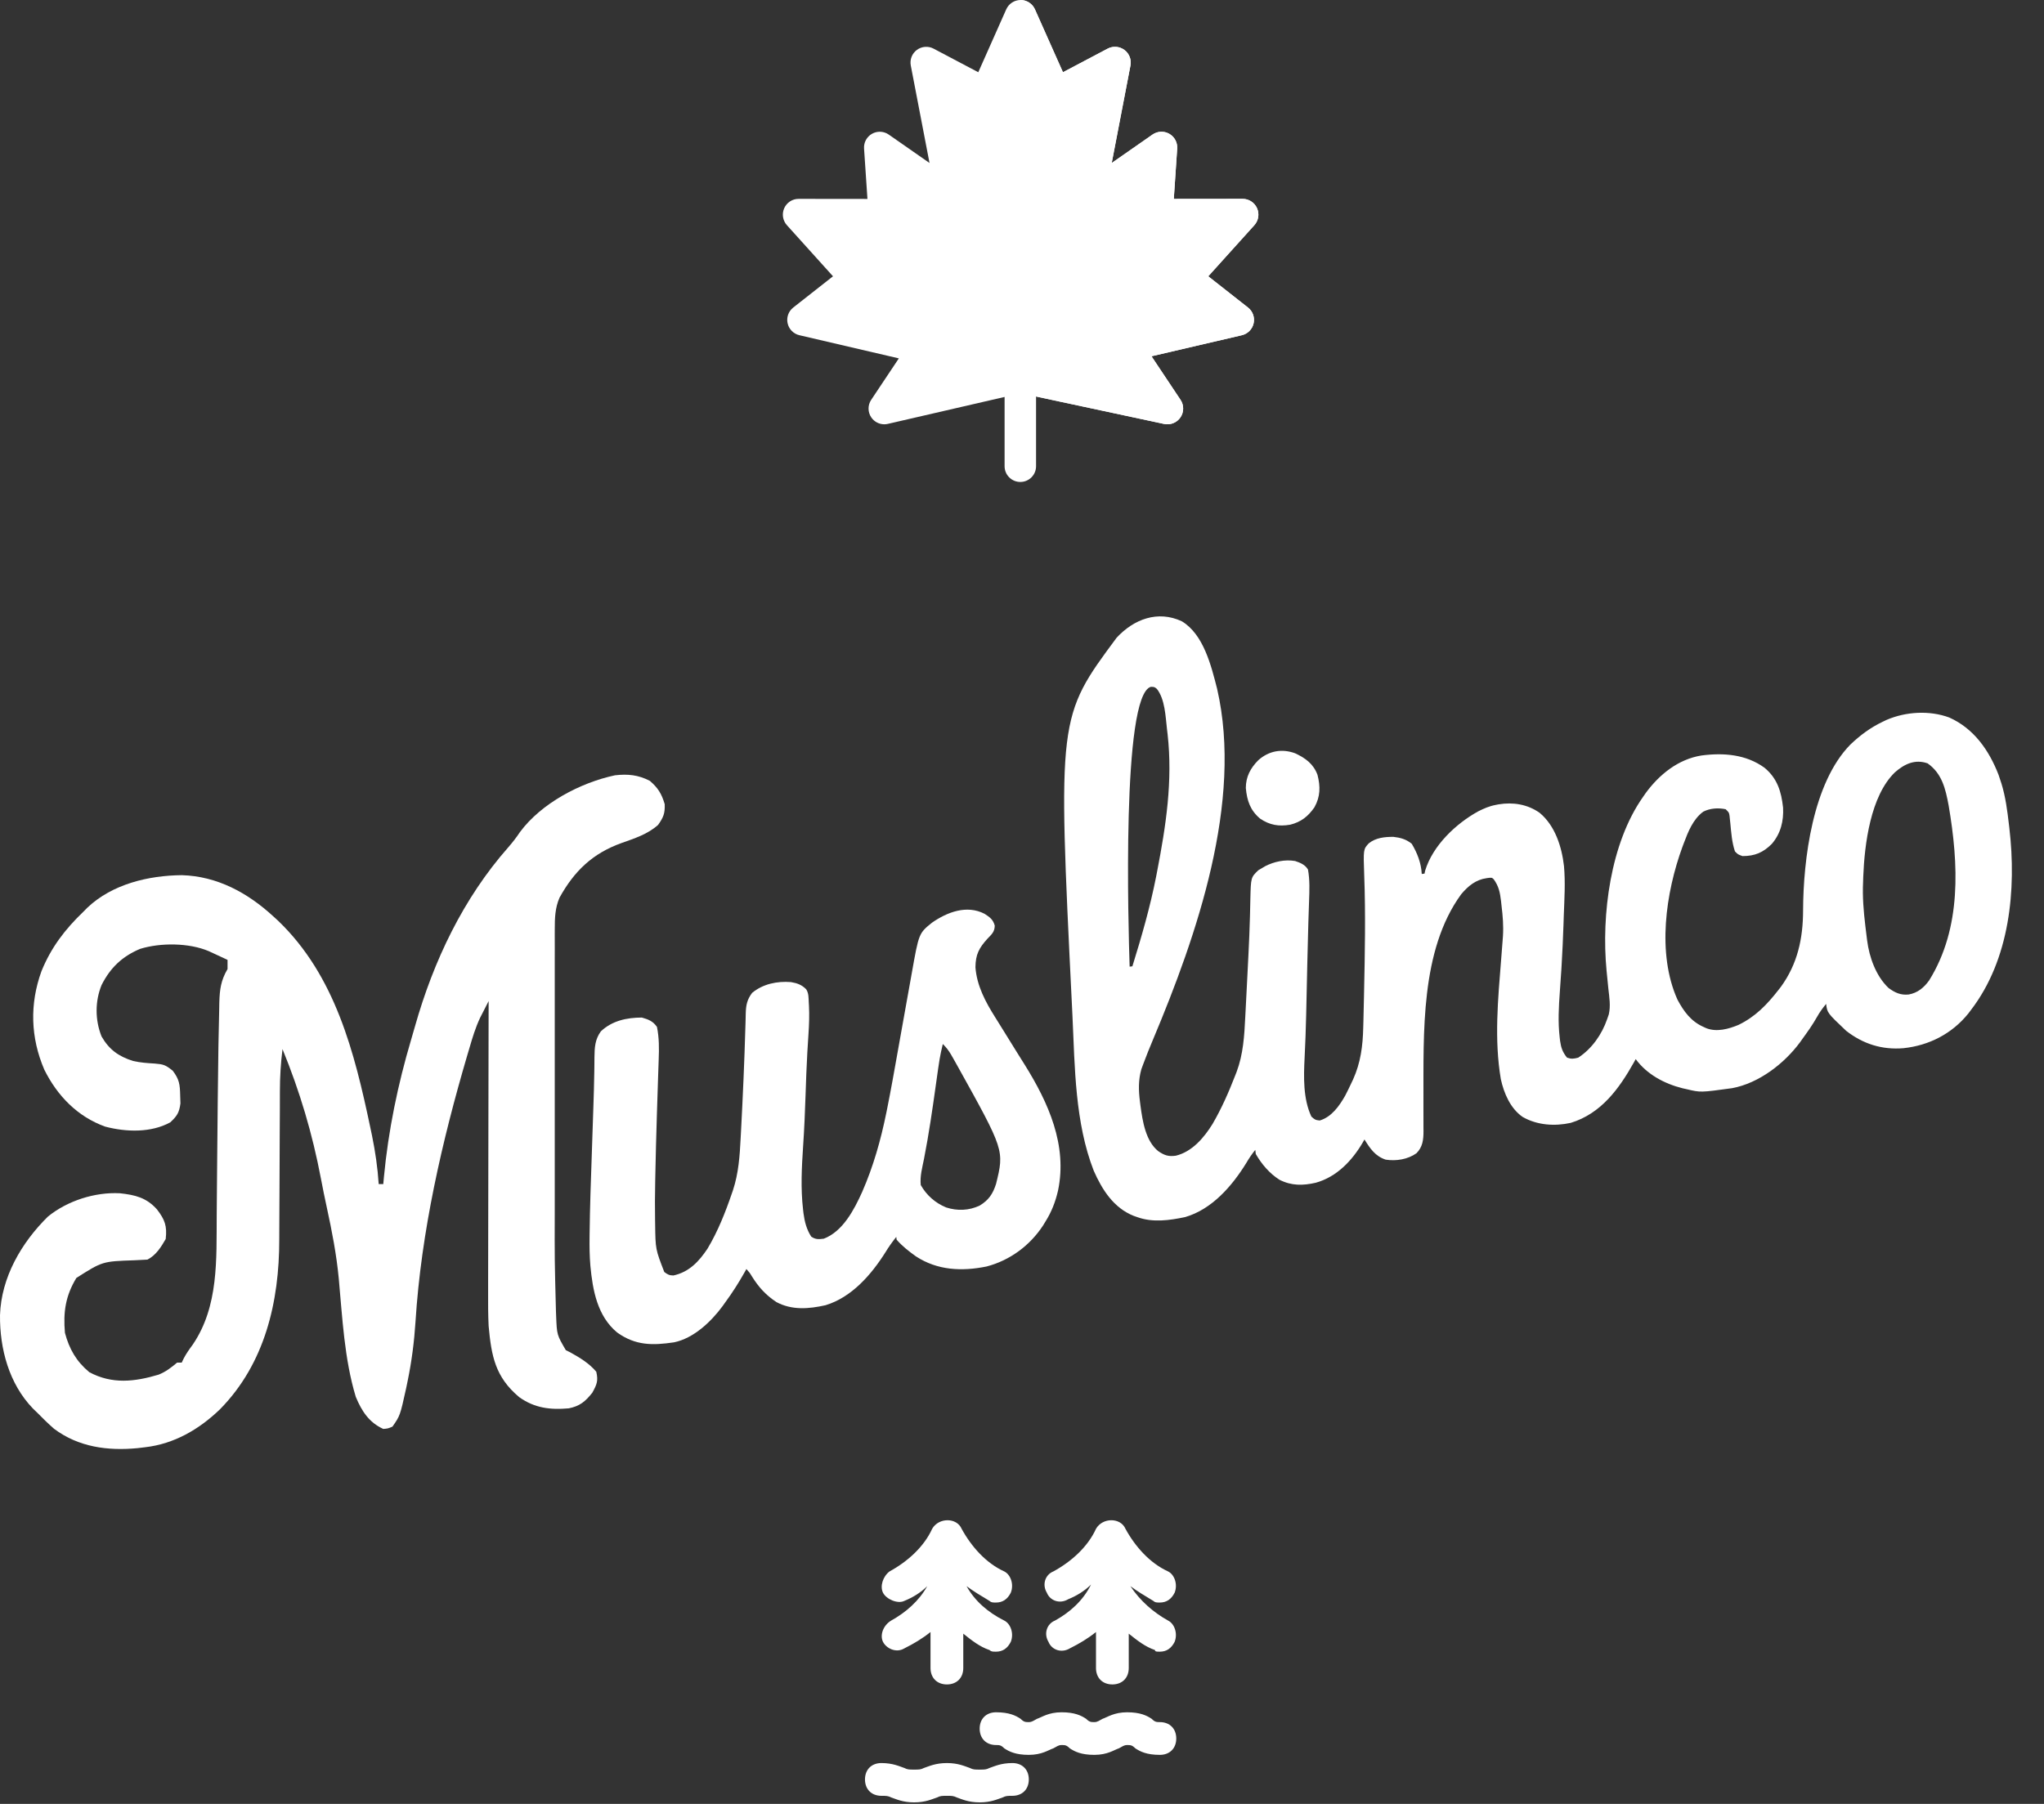
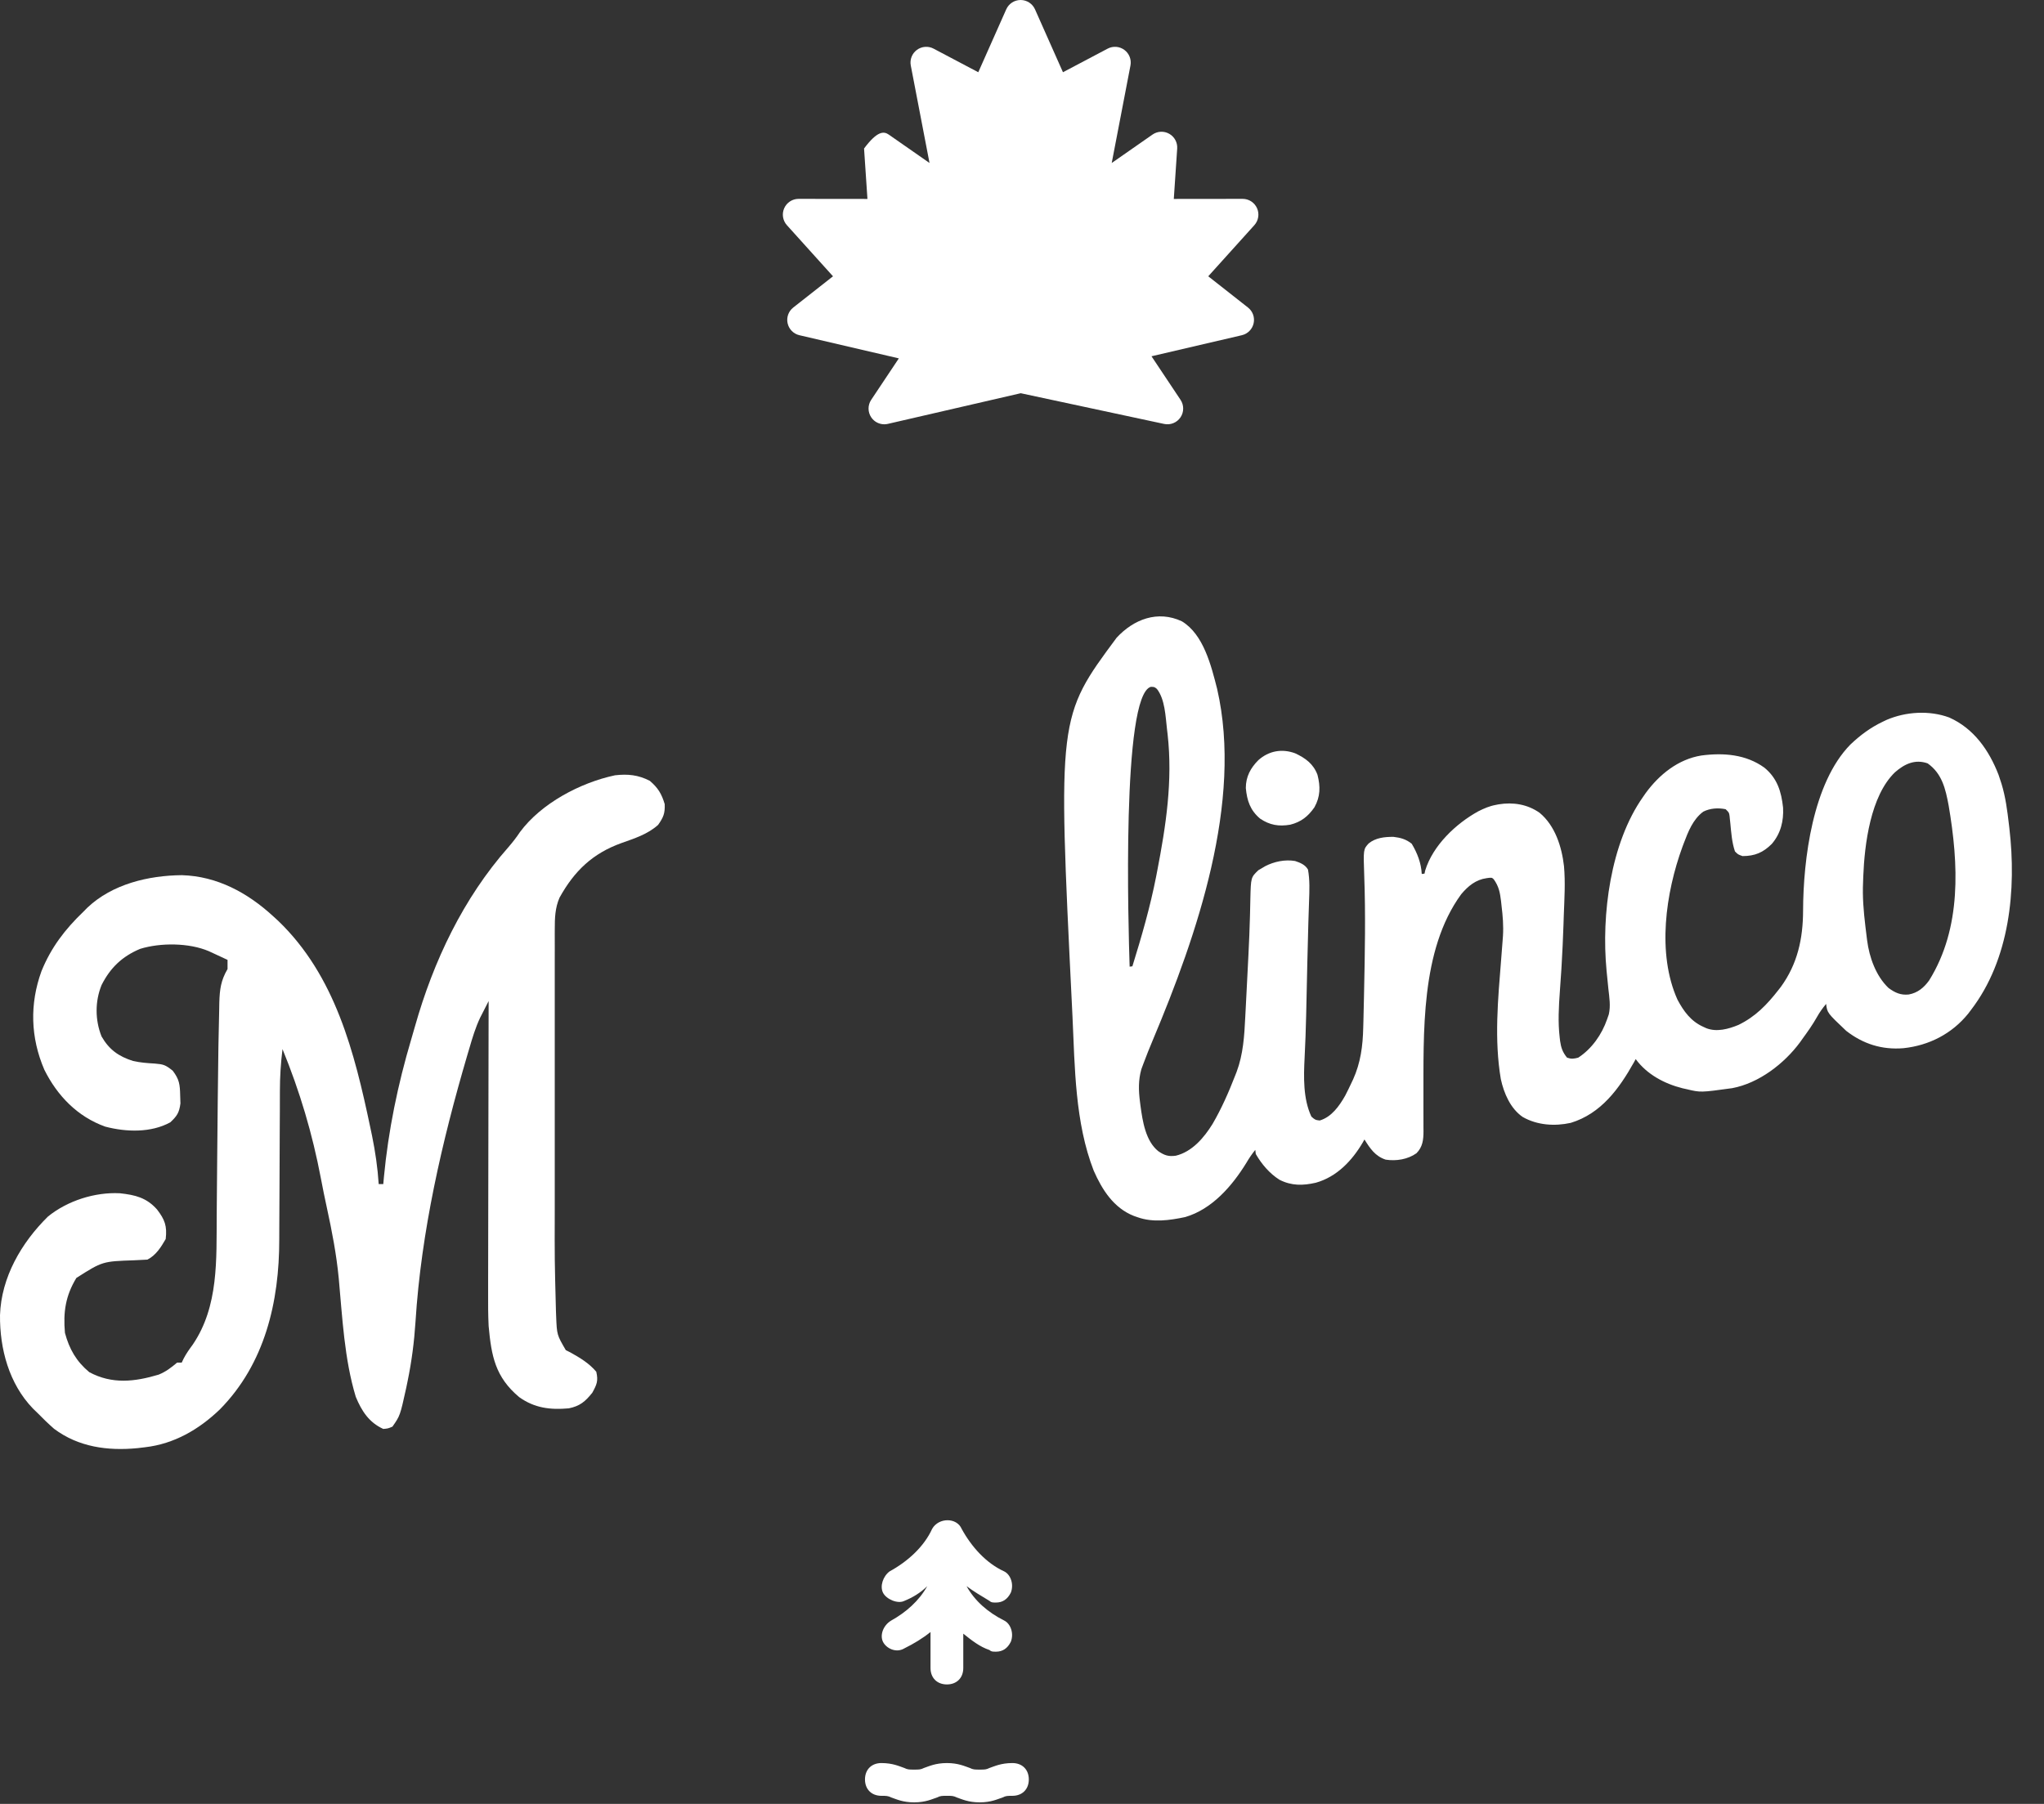
<svg xmlns="http://www.w3.org/2000/svg" fill="none" viewBox="0 0 742 655" height="655" width="742">
  <rect x="0" y="0" width="742" height="655" fill="#333333" stroke="none" />
  <g clip-path="url(#clip0_162_2)">
-     <path fill="white" d="M321.006 154.06C319.158 154.06 317.389 153.161 316.307 151.597C314.979 149.671 314.957 147.128 316.254 145.181L326.289 130.129L290.192 121.717C288.054 121.219 286.392 119.537 285.916 117.394C285.436 115.25 286.232 113.023 287.961 111.666L302.39 100.324L285.652 81.762C284.142 80.085 283.759 77.667 284.678 75.605C285.596 73.543 287.637 72.205 289.894 72.205H289.898L314.894 72.233L313.663 53.925C313.518 51.735 314.641 49.656 316.552 48.576C318.463 47.496 320.824 47.609 322.627 48.864L337.428 59.18L330.628 23.789C330.212 21.633 331.07 19.428 332.837 18.121C334.603 16.816 336.964 16.634 338.901 17.66L355.13 26.23L365.28 3.391C366.198 1.329 368.243 0 370.5 0C372.757 0 374.802 1.329 375.72 3.391L385.87 26.23L402.099 17.66C404.032 16.632 406.397 16.814 408.163 18.121C409.93 19.428 410.788 21.633 410.372 23.789L403.572 59.181L418.373 48.865C420.176 47.606 422.538 47.495 424.448 48.579C426.36 49.659 427.482 51.741 427.337 53.931L426.107 72.233L451.103 72.205H451.106C453.363 72.205 455.405 73.544 456.323 75.606C457.241 77.667 456.858 80.08 455.349 81.757L438.61 100.321L453.039 111.665C454.768 113.022 455.564 115.249 455.084 117.393C454.609 119.536 452.947 121.219 450.809 121.717L418.009 129.362L428.553 145.182C429.843 147.115 429.832 149.638 428.523 151.56C427.218 153.482 424.868 154.421 422.604 153.934L370.545 142.778L322.289 153.914C321.861 154.012 321.434 154.06 321.006 154.06Z" />
-     <path fill="white" d="M370.491 142.778L422.577 153.934C424.841 154.421 427.204 153.483 428.51 151.561C429.819 149.638 429.836 147.116 428.546 145.182L418.006 129.362L450.807 121.718C452.945 121.22 454.608 119.537 455.084 117.394C455.564 115.251 454.769 113.024 453.039 111.667L438.61 100.325L455.349 81.763C456.858 80.086 457.241 77.668 456.323 75.606C455.404 73.544 453.363 72.206 451.107 72.206H451.103L426.107 72.233L427.337 53.926C427.482 51.736 426.36 49.657 424.448 48.577C422.537 47.493 420.176 47.606 418.373 48.865L403.572 59.181L410.372 23.79C410.789 21.634 409.93 19.429 408.164 18.122C406.397 16.816 404.033 16.634 402.099 17.661L385.87 26.232L375.667 3.391C374.748 1.329 372.677 0 370.393 0V142.789L370.491 142.778Z" />
-     <path fill="white" d="M400.946 99.249C399.712 96.345 396.316 94.995 393.404 96.224L376.103 103.551V70.302C376.103 67.149 373.546 64.592 370.392 64.592C367.239 64.592 364.682 67.149 364.682 70.302V103.55L347.491 96.224C344.304 94.878 340.595 96.639 339.723 100.156C339.039 102.916 340.712 105.739 343.33 106.85L364.681 115.915V169.29C364.681 172.444 367.238 175.001 370.392 175.001C373.546 175.001 376.103 172.444 376.103 169.29V116.006L397.92 106.738C400.824 105.504 402.177 102.152 400.946 99.249Z" />
+     <path fill="white" d="M321.006 154.06C319.158 154.06 317.389 153.161 316.307 151.597C314.979 149.671 314.957 147.128 316.254 145.181L326.289 130.129L290.192 121.717C288.054 121.219 286.392 119.537 285.916 117.394C285.436 115.25 286.232 113.023 287.961 111.666L302.39 100.324L285.652 81.762C284.142 80.085 283.759 77.667 284.678 75.605C285.596 73.543 287.637 72.205 289.894 72.205H289.898L314.894 72.233L313.663 53.925C318.463 47.496 320.824 47.609 322.627 48.864L337.428 59.18L330.628 23.789C330.212 21.633 331.07 19.428 332.837 18.121C334.603 16.816 336.964 16.634 338.901 17.66L355.13 26.23L365.28 3.391C366.198 1.329 368.243 0 370.5 0C372.757 0 374.802 1.329 375.72 3.391L385.87 26.23L402.099 17.66C404.032 16.632 406.397 16.814 408.163 18.121C409.93 19.428 410.788 21.633 410.372 23.789L403.572 59.181L418.373 48.865C420.176 47.606 422.538 47.495 424.448 48.579C426.36 49.659 427.482 51.741 427.337 53.931L426.107 72.233L451.103 72.205H451.106C453.363 72.205 455.405 73.544 456.323 75.606C457.241 77.667 456.858 80.08 455.349 81.757L438.61 100.321L453.039 111.665C454.768 113.022 455.564 115.249 455.084 117.393C454.609 119.536 452.947 121.219 450.809 121.717L418.009 129.362L428.553 145.182C429.843 147.115 429.832 149.638 428.523 151.56C427.218 153.482 424.868 154.421 422.604 153.934L370.545 142.778L322.289 153.914C321.861 154.012 321.434 154.06 321.006 154.06Z" />
  </g>
  <path fill="white" d="M343.737 611.622C347.305 611.622 349.684 609.243 349.684 605.675V593.186C352.658 595.564 355.632 597.943 359.2 599.133C359.795 599.728 360.39 599.728 361.579 599.728C363.958 599.728 365.742 598.538 366.932 596.159C368.121 593.186 366.932 589.617 364.553 588.428C358.605 585.454 353.848 581.291 350.874 575.938C353.253 577.722 356.227 579.507 359.2 581.291C359.795 581.886 360.39 581.886 361.579 581.886C363.958 581.886 365.742 580.696 366.932 578.317C368.121 575.343 366.932 571.775 364.553 570.586C358.011 567.612 352.658 561.664 349.09 555.122C347.305 550.959 340.763 550.959 338.384 555.122C335.411 561.664 329.463 567.017 322.921 570.586C320.542 572.37 319.353 575.938 320.542 578.317C321.732 580.696 325.895 582.48 328.274 581.291C331.248 580.101 334.221 578.317 336.6 575.938C333.627 581.291 328.869 585.454 323.516 588.428C320.542 590.212 319.353 593.78 320.542 596.159C321.732 598.538 325.3 600.322 328.274 598.538C331.842 596.754 334.816 594.97 337.79 592.591V605.675C337.79 609.243 340.169 611.622 343.737 611.622Z" />
-   <path fill="white" d="M382.989 588.428C380.016 589.617 378.826 593.186 380.61 596.159C381.8 599.133 385.368 600.322 388.342 598.538C391.91 596.754 394.884 594.97 397.858 592.591V605.675C397.858 609.243 400.237 611.622 403.805 611.622C407.373 611.622 409.752 609.243 409.752 605.675V593.186C412.726 595.564 415.7 597.943 419.268 599.133C419.268 599.728 419.863 599.728 421.052 599.728C423.431 599.728 425.216 598.538 426.405 596.159C427.594 593.186 426.405 589.617 424.026 588.428C418.673 585.454 413.916 581.291 410.347 575.938C412.726 577.722 415.7 579.507 418.673 581.291C419.268 581.886 419.863 581.886 421.052 581.886C423.431 581.886 425.216 580.696 426.405 578.317C427.594 575.343 426.405 571.775 424.026 570.586C417.484 567.612 412.131 561.664 408.563 555.122C406.779 550.959 400.237 550.959 397.858 555.122C394.884 561.664 388.937 567.017 382.394 570.586C379.421 571.775 378.231 575.343 380.016 578.317C381.205 581.291 384.773 582.48 387.747 580.696C390.721 579.507 393.694 577.722 396.073 575.343C393.1 581.291 388.342 585.454 382.989 588.428Z" />
-   <path fill="white" d="M361.579 633.628C362.769 633.628 363.363 633.628 364.553 634.818C366.337 636.007 368.716 637.197 373.474 637.197C378.232 637.197 380.611 635.412 382.395 634.818C383.584 634.223 384.179 633.628 385.369 633.628C386.558 633.628 387.153 633.628 388.342 634.818C390.127 636.007 392.506 637.197 397.263 637.197C402.021 637.197 404.4 635.412 406.184 634.818C407.374 634.223 407.969 633.628 409.158 633.628C410.348 633.628 410.942 633.628 412.132 634.818C413.916 636.007 416.295 637.197 421.053 637.197C424.621 637.197 427 634.818 427 631.249C427 627.681 424.621 625.302 421.053 625.302C419.863 625.302 419.269 625.302 418.079 624.112C416.295 622.923 413.916 621.733 409.158 621.733C404.4 621.733 402.021 623.518 400.237 624.112C399.048 624.707 398.453 625.302 397.263 625.302C396.074 625.302 395.479 625.302 394.29 624.112C392.506 622.923 390.127 621.733 385.369 621.733C380.611 621.733 378.232 623.518 376.448 624.112C375.258 624.707 374.663 625.302 373.474 625.302C372.284 625.302 371.69 625.302 370.5 624.112C368.716 622.923 366.337 621.733 361.579 621.733C358.011 621.733 355.632 624.112 355.632 627.681C355.632 631.249 358.011 633.628 361.579 633.628Z" />
  <path fill="white" d="M319.947 652.065C321.732 652.065 322.326 652.065 323.516 652.659C325.3 653.254 327.679 654.444 331.842 654.444C336.005 654.444 338.384 653.254 340.168 652.659C341.358 652.065 341.953 652.065 343.737 652.065C345.521 652.065 346.116 652.065 347.305 652.659C349.089 653.254 351.468 654.444 355.632 654.444C359.795 654.444 362.174 653.254 363.958 652.659C365.147 652.065 365.742 652.065 367.526 652.065C371.095 652.065 373.474 649.686 373.474 646.117C373.474 642.549 371.095 640.17 367.526 640.17C363.363 640.17 360.984 641.359 359.2 641.954C358.011 642.549 357.416 642.549 355.632 642.549C353.847 642.549 353.253 642.549 352.063 641.954C350.279 641.359 347.9 640.17 343.737 640.17C339.574 640.17 337.195 641.359 335.411 641.954C334.221 642.549 333.626 642.549 331.842 642.549C330.058 642.549 329.463 642.549 328.274 641.954C326.489 641.359 324.111 640.17 319.947 640.17C316.379 640.17 314 642.549 314 646.117C314 649.686 316.379 652.065 319.947 652.065Z" />
  <path fill="white" d="M235.893 283.523C238.886 286.09 240.175 288.226 241.297 291.989C241.43 295.337 240.84 296.766 238.903 299.516C235.103 302.931 230.331 304.426 225.6 306.113C215.15 309.868 208.49 316.224 203.111 325.953C201.49 329.691 201.39 333.347 201.39 337.376C201.39 337.916 201.382 338.456 201.382 339.005C201.382 340.799 201.382 342.594 201.39 344.388C201.382 345.684 201.382 346.972 201.382 348.26C201.382 351.766 201.382 355.272 201.382 358.778C201.382 362.458 201.382 366.139 201.382 369.828C201.382 376.026 201.382 382.223 201.382 388.421C201.39 395.55 201.39 402.67 201.382 409.798C201.382 415.938 201.382 422.077 201.382 428.217C201.382 431.873 201.382 435.536 201.382 439.192C201.332 457.578 201.332 457.578 201.814 475.964C201.839 476.628 201.864 477.293 201.889 477.983C202.164 484.687 202.164 484.687 205.398 490.245C206.221 490.652 206.221 490.652 207.052 491.068C210.544 493.02 213.853 494.989 216.455 498.08C217.228 501.428 216.655 502.707 215.009 505.715C212.431 508.922 210.502 510.559 206.478 511.373C199.769 511.979 194.049 511.281 188.487 507.31C179.774 500.007 178.378 492.38 177.38 481.464C177.18 477.376 177.172 473.305 177.197 469.218C177.197 468.054 177.197 466.891 177.197 465.728C177.197 462.613 177.205 459.497 177.214 456.382C177.222 453.108 177.23 449.835 177.23 446.561C177.23 440.38 177.247 434.199 177.264 428.026C177.28 420.981 177.288 413.935 177.297 406.898C177.322 392.426 177.347 377.961 177.38 363.489C176.723 364.785 176.058 366.081 175.401 367.377C175.027 368.091 174.661 368.814 174.287 369.554C172.591 373.151 171.477 376.873 170.371 380.678C170.122 381.501 169.881 382.323 169.631 383.162C160.428 414.475 152.887 447.292 150.834 479.91C150.36 487.213 149.454 494.283 147.974 501.453C147.807 502.259 147.649 503.065 147.475 503.895C145.238 514.048 145.238 514.048 142.462 518.019C140.84 518.701 140.84 518.701 139.136 518.85C133.948 516.482 131.321 512.395 129.159 507.219C124.978 493.427 124.287 478.398 122.966 464.116C122.134 455.434 120.505 447.027 118.651 438.502C117.886 435.005 117.171 431.49 116.506 427.968C113.405 411.617 108.857 396.339 102.555 380.936C101.923 386.029 101.607 390.988 101.607 396.115C101.607 397.211 101.607 397.211 101.599 398.333C101.599 399.903 101.591 401.482 101.591 403.052C101.582 405.561 101.566 408.07 101.549 410.579C101.507 417.699 101.466 424.827 101.458 431.947C101.449 436.326 101.424 440.696 101.391 445.066C101.383 446.719 101.374 448.364 101.374 450.017C101.399 472.665 96.178 495.155 79.825 511.747C72.267 519.016 63.222 524.292 52.672 525.497C51.757 525.605 50.843 525.721 49.895 525.829C39.137 526.867 28.52 525.455 19.641 518.809C17.537 516.964 15.559 515.045 13.597 513.034C13.064 512.511 12.524 511.988 11.967 511.456C3.279 502.467 -0.121 489.722 0.003 477.534C0.444 463.85 7.735 451.264 17.396 441.743C24.463 435.985 34.489 432.795 43.526 433.277C49.097 433.883 53.179 434.872 56.987 439.142C59.83 442.848 60.695 445.116 60.154 449.893C58.467 452.826 56.588 455.833 53.503 457.37C51.907 457.462 50.311 457.553 48.714 457.611C37.2 458.002 37.2 458.002 27.73 464.017C23.798 470.48 22.9 476.421 23.573 483.956C25.145 489.847 27.705 494.316 32.411 498.238C40.708 502.691 48.881 501.735 57.593 499.135C60.287 498.03 62.091 496.609 64.311 494.757C64.86 494.757 65.409 494.757 65.974 494.757C66.207 494.275 66.431 493.793 66.664 493.294C67.637 491.45 68.743 489.888 69.981 488.218C79.434 474.302 78.544 457.254 78.669 441.194C78.686 438.826 78.703 436.467 78.727 434.099C78.777 429.064 78.819 424.03 78.86 418.995C78.977 406.309 79.093 393.622 79.276 380.936C79.293 379.947 79.293 379.947 79.309 378.933C79.376 374.896 79.459 370.858 79.567 366.82C79.592 365.383 79.592 365.383 79.617 363.912C79.767 359.193 80.182 356.011 82.602 351.857C82.602 350.761 82.602 349.664 82.602 348.534C81.155 347.853 79.7 347.18 78.245 346.507C77.43 346.133 76.624 345.759 75.784 345.369C68.609 342.311 58.284 342.253 50.859 344.538C44.325 347.288 40.06 351.375 36.875 357.665C34.456 363.605 34.489 370.376 36.867 376.341C39.619 381.118 43.036 383.578 48.315 385.248C50.934 385.837 53.478 386.029 56.155 386.178C59.364 386.444 60.054 386.668 62.707 388.779C65.134 391.985 65.317 393.797 65.409 397.809C65.433 398.748 65.467 399.687 65.5 400.659C65.059 404.016 64.278 405.212 61.817 407.522C54.825 411.36 45.804 411.086 38.181 409.075C28.104 405.461 20.771 397.843 16.091 388.413C11.077 376.757 10.728 364.535 15.06 352.622C18.56 344.023 23.573 337.476 30.224 331.087C30.981 330.323 30.981 330.323 31.754 329.542C40.791 321.001 53.902 317.886 66.016 317.778C78.86 318.151 89.901 324.166 99.229 332.749C99.811 333.28 100.385 333.804 100.984 334.352C121.718 354.275 128.686 382.115 134.414 409.341C134.622 410.338 134.838 411.343 135.054 412.374C136.243 418.222 137.091 423.988 137.473 429.953C138.022 429.953 138.571 429.953 139.136 429.953C139.244 428.707 139.244 428.707 139.361 427.444C140.965 410.471 144.415 393.772 149.262 377.446C149.728 375.868 150.185 374.281 150.634 372.702C157.352 348.958 168.151 326.185 184.563 307.6C186.109 305.814 187.465 304.077 188.762 302.117C196.485 291.69 210.644 284.188 223.248 281.513C227.887 280.973 231.719 281.363 235.893 283.523Z" />
  <path fill="white" d="M405.352 231.556C411.602 224.81 420.29 221.523 429.011 225.586C436.906 230.312 439.698 241.761 441.828 250.106C451.269 291.136 434.448 339.676 418.596 377.384C417.35 380.356 416.135 383.334 415.023 386.359C414.678 387.293 414.678 387.294 414.326 388.247C413.198 392.252 413.304 395.947 413.826 400.046C413.886 400.525 413.947 401.004 414.009 401.497C414.77 407.051 415.845 414.305 420.485 418.009C422.727 419.521 424.148 420.013 426.843 419.637C432.775 418.205 437.097 413.082 440.179 408.101C443.436 402.513 446.052 396.555 448.387 390.532C448.558 390.098 448.729 389.664 448.905 389.217C451.311 382.783 451.707 376.165 452.041 369.378C452.087 368.506 452.133 367.633 452.18 366.761C452.3 364.477 452.416 362.191 452.529 359.907C452.597 358.545 452.667 357.183 452.737 355.822C452.875 353.16 453.01 350.498 453.142 347.836C453.164 347.402 453.186 346.968 453.208 346.521C453.434 341.949 453.634 337.379 453.75 332.803C453.76 332.426 453.77 332.049 453.781 331.66C453.828 329.906 453.869 328.152 453.896 326.397C454.089 318.594 454.089 318.594 456.801 315.979C457.202 315.747 457.603 315.514 458.016 315.274C458.416 315.033 458.816 314.792 459.228 314.543C462.513 312.842 466.46 312.003 470.141 312.634C472.047 313.27 473.779 313.964 474.82 315.744C475.514 319.592 475.348 323.396 475.206 327.285C475.126 329.508 475.057 331.731 474.987 333.954C474.971 334.455 474.955 334.957 474.939 335.474C474.795 340.095 474.687 344.716 474.583 349.338C474.575 349.72 474.566 350.102 474.557 350.496C474.479 353.983 474.4 357.471 474.325 360.958C474.278 363.162 474.229 365.365 474.179 367.569C474.171 367.922 474.162 368.275 474.154 368.638C474.034 373.792 473.855 378.94 473.589 384.089C473.237 391.055 473.026 398.97 476.04 405.419C477.138 406.453 477.536 406.721 479.069 406.86C483.372 405.597 486.188 401.586 488.317 397.843C489.125 396.287 489.887 394.711 490.631 393.122C490.813 392.738 490.996 392.354 491.184 391.958C493.942 385.849 494.721 379.767 494.87 373.135C494.894 372.31 494.917 371.485 494.941 370.661C495.022 367.775 495.081 364.888 495.139 362.001C495.151 361.435 495.163 360.869 495.175 360.286C495.475 346.137 495.759 331.994 495.231 317.847C494.902 308.391 494.902 308.391 496.853 306.249C499.401 304.167 502.669 303.85 505.858 303.865C508.449 304.174 510.426 304.717 512.472 306.363C514.505 309.751 515.91 313.377 516.118 317.34L517.118 317.218C517.196 316.855 517.274 316.491 517.353 316.116C520.135 306.976 528.557 299.033 536.642 294.586C538.743 293.536 540.695 292.678 543.021 292.259C543.347 292.194 543.674 292.129 544.01 292.062C549.279 291.184 554.544 292.049 558.922 295.15C564.54 299.817 566.94 307.475 567.751 314.493C568.281 320.44 567.893 326.453 567.675 332.408C567.638 333.526 567.602 334.645 567.566 335.763C567.398 340.739 567.174 345.71 566.875 350.679C566.849 351.129 566.823 351.579 566.795 352.042C566.638 354.667 566.455 357.29 566.255 359.912C565.849 365.543 565.528 371.053 566.187 376.675C566.235 377.097 566.282 377.519 566.332 377.954C566.679 380.388 567.249 382.082 568.853 384.028C570.44 384.595 571.261 384.46 572.914 384.042C577.871 380.808 581.495 375.623 583.404 370.085C583.707 369.216 583.708 369.216 584.017 368.329C584.733 365.251 584.204 362.131 583.86 359.03C583.655 357.165 583.479 355.298 583.301 353.431C583.248 352.886 583.248 352.886 583.195 352.33C581.287 332.262 584.577 306.166 596.458 289.338C596.776 288.879 597.095 288.42 597.422 287.947C602.369 281.208 609.211 275.677 617.627 274.323C625.647 273.269 633.821 273.894 640.533 278.766C645.183 282.61 646.646 287.416 647.279 293.252C647.542 298.13 646.414 302.671 643.19 306.423C640.03 309.572 637.051 310.836 632.557 310.847C630.9 310.255 630.899 310.255 629.814 309.15C628.69 305.825 628.47 302.369 628.128 298.893C628.079 298.439 628.03 297.985 627.979 297.517C627.938 297.107 627.897 296.696 627.854 296.272C627.671 295.049 627.67 295.049 626.435 293.827C623.715 293.272 620.782 293.458 618.279 294.732C614.569 297.509 612.835 301.951 611.247 306.165C611.084 306.599 610.92 307.033 610.752 307.48C604.665 324.147 601.431 346.193 608.925 362.934C611.189 367.192 613.788 370.802 618.308 372.835C618.664 372.999 619.021 373.163 619.387 373.331C623.173 374.833 627.49 373.648 631.101 372.142C637.239 369.162 641.432 364.803 645.556 359.512L646.461 358.357C652.544 350.001 654.52 340.79 654.542 330.626C654.616 312.063 658.025 284.32 671.688 270.373C675.232 266.988 679.04 264.157 683.483 262.05C684.159 261.727 684.159 261.727 684.849 261.397C691.856 258.385 700.413 257.867 707.593 260.526C716.515 264.495 722.026 272.391 725.486 281.291C725.71 281.949 725.929 282.61 726.144 283.271C726.286 283.703 726.428 284.134 726.574 284.578C728.056 289.419 728.677 294.312 729.262 299.324C729.314 299.766 729.367 300.209 729.421 300.666C732.039 323.003 729.593 348.389 715.453 366.776C714.963 367.422 714.963 367.423 714.463 368.083C708.553 375.379 700.279 379.609 690.992 380.602C683.215 381.25 676.342 379.089 670.183 374.29C663.304 367.774 663.304 367.773 662.91 364.514C661.624 366.056 660.535 367.573 659.559 369.329C657.998 372.101 656.17 374.66 654.3 377.229C654.034 377.607 653.768 377.985 653.493 378.374C647.72 386.214 638.513 393.297 628.815 395.114C617.337 396.693 617.336 396.693 612.363 395.504C611.842 395.388 611.322 395.272 610.785 395.153C604.224 393.516 597.835 390.108 593.783 384.56C593.566 384.955 593.349 385.35 593.126 385.757C587.751 395.334 581.213 404.361 570.2 407.715C564.357 409.005 558.012 408.578 552.753 405.57C548.311 402.508 545.94 396.986 544.82 391.831C542.383 377.456 543.794 362.739 544.943 348.311C545.118 346.106 545.289 343.901 545.457 341.696C545.502 341.096 545.547 340.495 545.594 339.876C545.823 336.159 545.538 332.589 545.08 328.897C545.02 328.332 544.959 327.767 544.897 327.186C544.523 324.083 544.081 321.796 542.23 319.251C541.527 318.604 541.527 318.603 539.678 318.862C535.721 319.412 532.945 321.718 530.427 324.708C515.564 345.087 516.805 375.297 516.729 399.399C516.728 399.851 516.726 400.303 516.724 400.769C516.718 402.951 516.719 405.133 516.733 407.315C516.734 408.105 516.735 408.895 516.736 409.685C516.741 410.038 516.745 410.391 516.75 410.755C516.746 413.87 516.444 416.476 514.192 418.749C511.041 420.984 506.842 421.66 503.026 421.07C499.206 419.813 497.361 417.023 495.317 413.742C495.13 414.078 494.941 414.414 494.748 414.76C490.853 421.423 485.288 427.321 477.645 429.456C472.969 430.518 468.88 430.605 464.479 428.383C460.846 426.077 458.017 422.737 455.867 419.028L455.685 417.527C454.46 419.034 453.429 420.558 452.449 422.233C447.315 430.589 439.984 439.098 430.222 441.925C424.526 443.122 418.559 443.96 412.975 441.984C412.505 441.82 412.034 441.656 411.549 441.487C404.266 438.588 400.094 432.025 397.035 425.075C390.238 407.65 390.18 387.568 389.328 369.123C389.266 367.784 389.2 366.444 389.134 365.104C383.987 260.346 383.987 260.345 405.352 231.556ZM699.746 277.176C695.145 275.57 691.32 277.41 687.877 280.438C679.007 289.016 676.85 306.562 676.386 318.294C676.355 319.288 676.355 319.288 676.325 320.262C676.066 325.636 676.507 330.847 677.143 336.179C677.188 336.551 677.232 336.913 677.275 337.274C677.402 338.336 677.531 339.398 677.665 340.459C677.729 340.961 677.728 340.961 677.791 341.454C678.574 347.594 680.99 354.383 685.552 358.728C687.89 360.446 689.95 361.409 692.881 361.107C696.145 360.514 698.399 358.634 700.307 355.988C712.162 336.919 711.011 313.717 707.379 292.444C706.249 286.415 704.985 280.865 699.746 277.176ZM417.779 249.389C407.058 252.393 409.633 337.19 410.073 350.991L411.072 350.87C414.417 340.094 417.544 329.267 419.712 318.186C419.836 317.54 419.957 316.913 420.077 316.286C423.271 299.738 425.748 283.568 423.861 266.668C423.744 265.673 423.743 265.673 423.629 264.697C423.095 260.114 422.911 253.91 419.976 250.154C419.082 249.421 419.082 249.421 417.779 249.389Z" />
  <path fill="white" d="M470.144 273.521C473.897 275.259 476.772 277.361 478.262 281.327C479.362 285.606 479.325 289.229 477.155 293.133C474.863 296.448 472.277 298.479 468.369 299.448C464.243 300.158 460.923 299.611 457.431 297.243C453.848 294.229 452.676 290.718 452.249 286.127C452.264 282.018 453.942 278.89 456.798 276.014C460.613 272.62 465.355 271.756 470.144 273.521Z" />
-   <path fill="white" d="M338.334 335.02C343.867 331.179 350.933 328.464 357.409 331.804C359.308 333.04 360.482 333.834 361.107 336.087C361.084 338.312 360.019 339.251 358.54 340.755C355.398 344.21 354.152 346.534 354.1 351.22C354.599 357.926 357.747 363.805 361.277 369.399C362.164 370.808 363.04 372.224 363.916 373.639C365.326 375.919 366.738 378.197 368.153 380.474C368.502 381.036 368.851 381.599 369.211 382.178C370.144 383.676 371.082 385.171 372.019 386.666C380.567 400.369 387.546 415.836 384.076 432.325C383.132 436.397 381.733 440.033 379.496 443.581C379.218 444.035 378.941 444.49 378.655 444.959C373.901 452.254 366.573 457.677 358.126 459.87C349.207 461.683 340.317 461.313 332.492 456.188C329.983 454.399 327.494 452.47 325.482 450.124L325.36 449.123C323.893 450.942 322.597 452.779 321.383 454.774C316.285 462.849 309.178 471.048 299.689 473.927C293.648 475.282 287.495 475.809 281.857 472.789C277.973 470.24 275.384 467.352 272.925 463.41C272.131 462.099 272.131 462.099 270.952 460.789C270.725 461.197 270.497 461.606 270.263 462.026C268.129 465.803 265.863 469.387 263.283 472.882C262.954 473.345 262.625 473.808 262.287 474.285C258.111 479.946 251.814 485.929 244.684 487.404C236.905 488.561 230.699 488.607 224.044 483.838C216.831 477.872 215.156 468.478 214.318 459.638C214.02 456.138 213.975 452.678 214.022 449.168C214.027 448.679 214.027 448.679 214.032 448.18C214.138 438.29 214.51 428.405 214.847 418.522C214.985 414.468 215.12 410.413 215.255 406.359C215.304 404.898 215.354 403.436 215.403 401.975C215.544 397.79 215.673 393.606 215.733 389.419C215.743 388.758 215.752 388.097 215.763 387.416C215.778 386.234 215.79 385.052 215.796 383.87C215.839 380.339 215.984 377.422 218.124 374.479C222.225 370.617 227.512 369.495 232.995 369.474C235.415 370.167 237.018 370.769 238.481 372.869C239.292 376.768 239.275 380.696 239.116 384.655C239.097 385.229 239.077 385.803 239.058 386.394C239.014 387.713 238.97 389.032 238.922 390.351C238.763 394.842 238.627 399.333 238.488 403.824C238.472 404.321 238.457 404.818 238.441 405.33C238.224 412.36 238.036 419.39 237.9 426.421C237.883 427.329 237.864 428.238 237.845 429.146C237.749 433.874 237.715 438.597 237.805 443.326C237.813 443.731 237.82 444.137 237.827 444.555C237.95 453.599 237.951 453.599 241.142 461.862C242.308 462.758 242.978 463.118 244.455 463.128C250.133 461.899 253.725 458.079 256.858 453.361C260.638 447.019 263.358 440.134 265.734 433.161C265.852 432.822 265.97 432.483 266.091 432.134C268.117 425.982 268.547 419.632 268.868 413.212C268.914 412.353 268.96 411.493 269.007 410.634C269.673 398.029 270.229 385.409 270.588 372.791C270.607 372.192 270.625 371.592 270.644 370.975C270.674 369.939 270.699 368.902 270.719 367.865C270.804 364.919 271.22 362.9 273.044 360.5C276.976 357.264 282.077 356.207 287.099 356.597C289.36 356.986 290.994 357.529 292.648 359.203C293.611 360.661 293.497 362.293 293.596 363.995C293.619 364.38 293.642 364.764 293.665 365.16C293.842 368.621 293.722 372.035 293.484 375.493C293.356 377.352 293.248 379.212 293.138 381.073C293.114 381.469 293.09 381.866 293.066 382.275C292.77 387.35 292.609 392.431 292.435 397.512C292.22 403.719 291.972 409.913 291.547 416.11C291.032 423.847 290.629 431.48 291.523 439.203C291.596 439.841 291.595 439.841 291.67 440.492C292.079 443.567 292.782 446.386 294.488 449.026C296.094 450.103 297.145 450.004 299.051 449.773C306.002 447.123 310.087 439.198 312.98 432.798C317.035 423.54 319.739 413.959 321.746 404.063C321.854 403.532 321.962 403 322.073 402.452C323.464 395.522 324.693 388.563 325.93 381.604C326.248 379.816 326.567 378.028 326.886 376.241C326.949 375.888 327.013 375.535 327.078 375.171C327.585 372.329 328.094 369.488 328.604 366.646C328.934 364.811 329.264 362.974 329.591 361.138C329.926 359.259 330.264 357.379 330.604 355.501C330.731 354.797 330.858 354.092 330.982 353.388C333.557 338.876 333.557 338.875 338.334 335.02ZM342.25 379.077C341.129 383.949 341.128 383.949 339.741 393.845C338.484 402.857 337.187 411.844 335.43 420.773C334.81 423.902 333.907 427.087 334.244 430.286C336.328 433.997 339.556 436.834 343.472 438.428C347.528 439.736 351.752 439.584 355.637 437.749C358.929 435.756 360.421 433.497 361.58 429.885C364.591 417.655 364.591 417.654 347.668 387.215C347.245 386.461 347.244 386.461 346.829 385.722C346.559 385.241 346.296 384.773 346.034 384.306C345.782 383.866 345.538 383.439 345.293 383.012C344.425 381.496 343.497 380.304 342.25 379.077Z" />
  <defs>
    <clipPath id="clip0_162_2">
      <rect transform="translate(283)" fill="white" height="175" width="175" />
    </clipPath>
  </defs>
</svg>